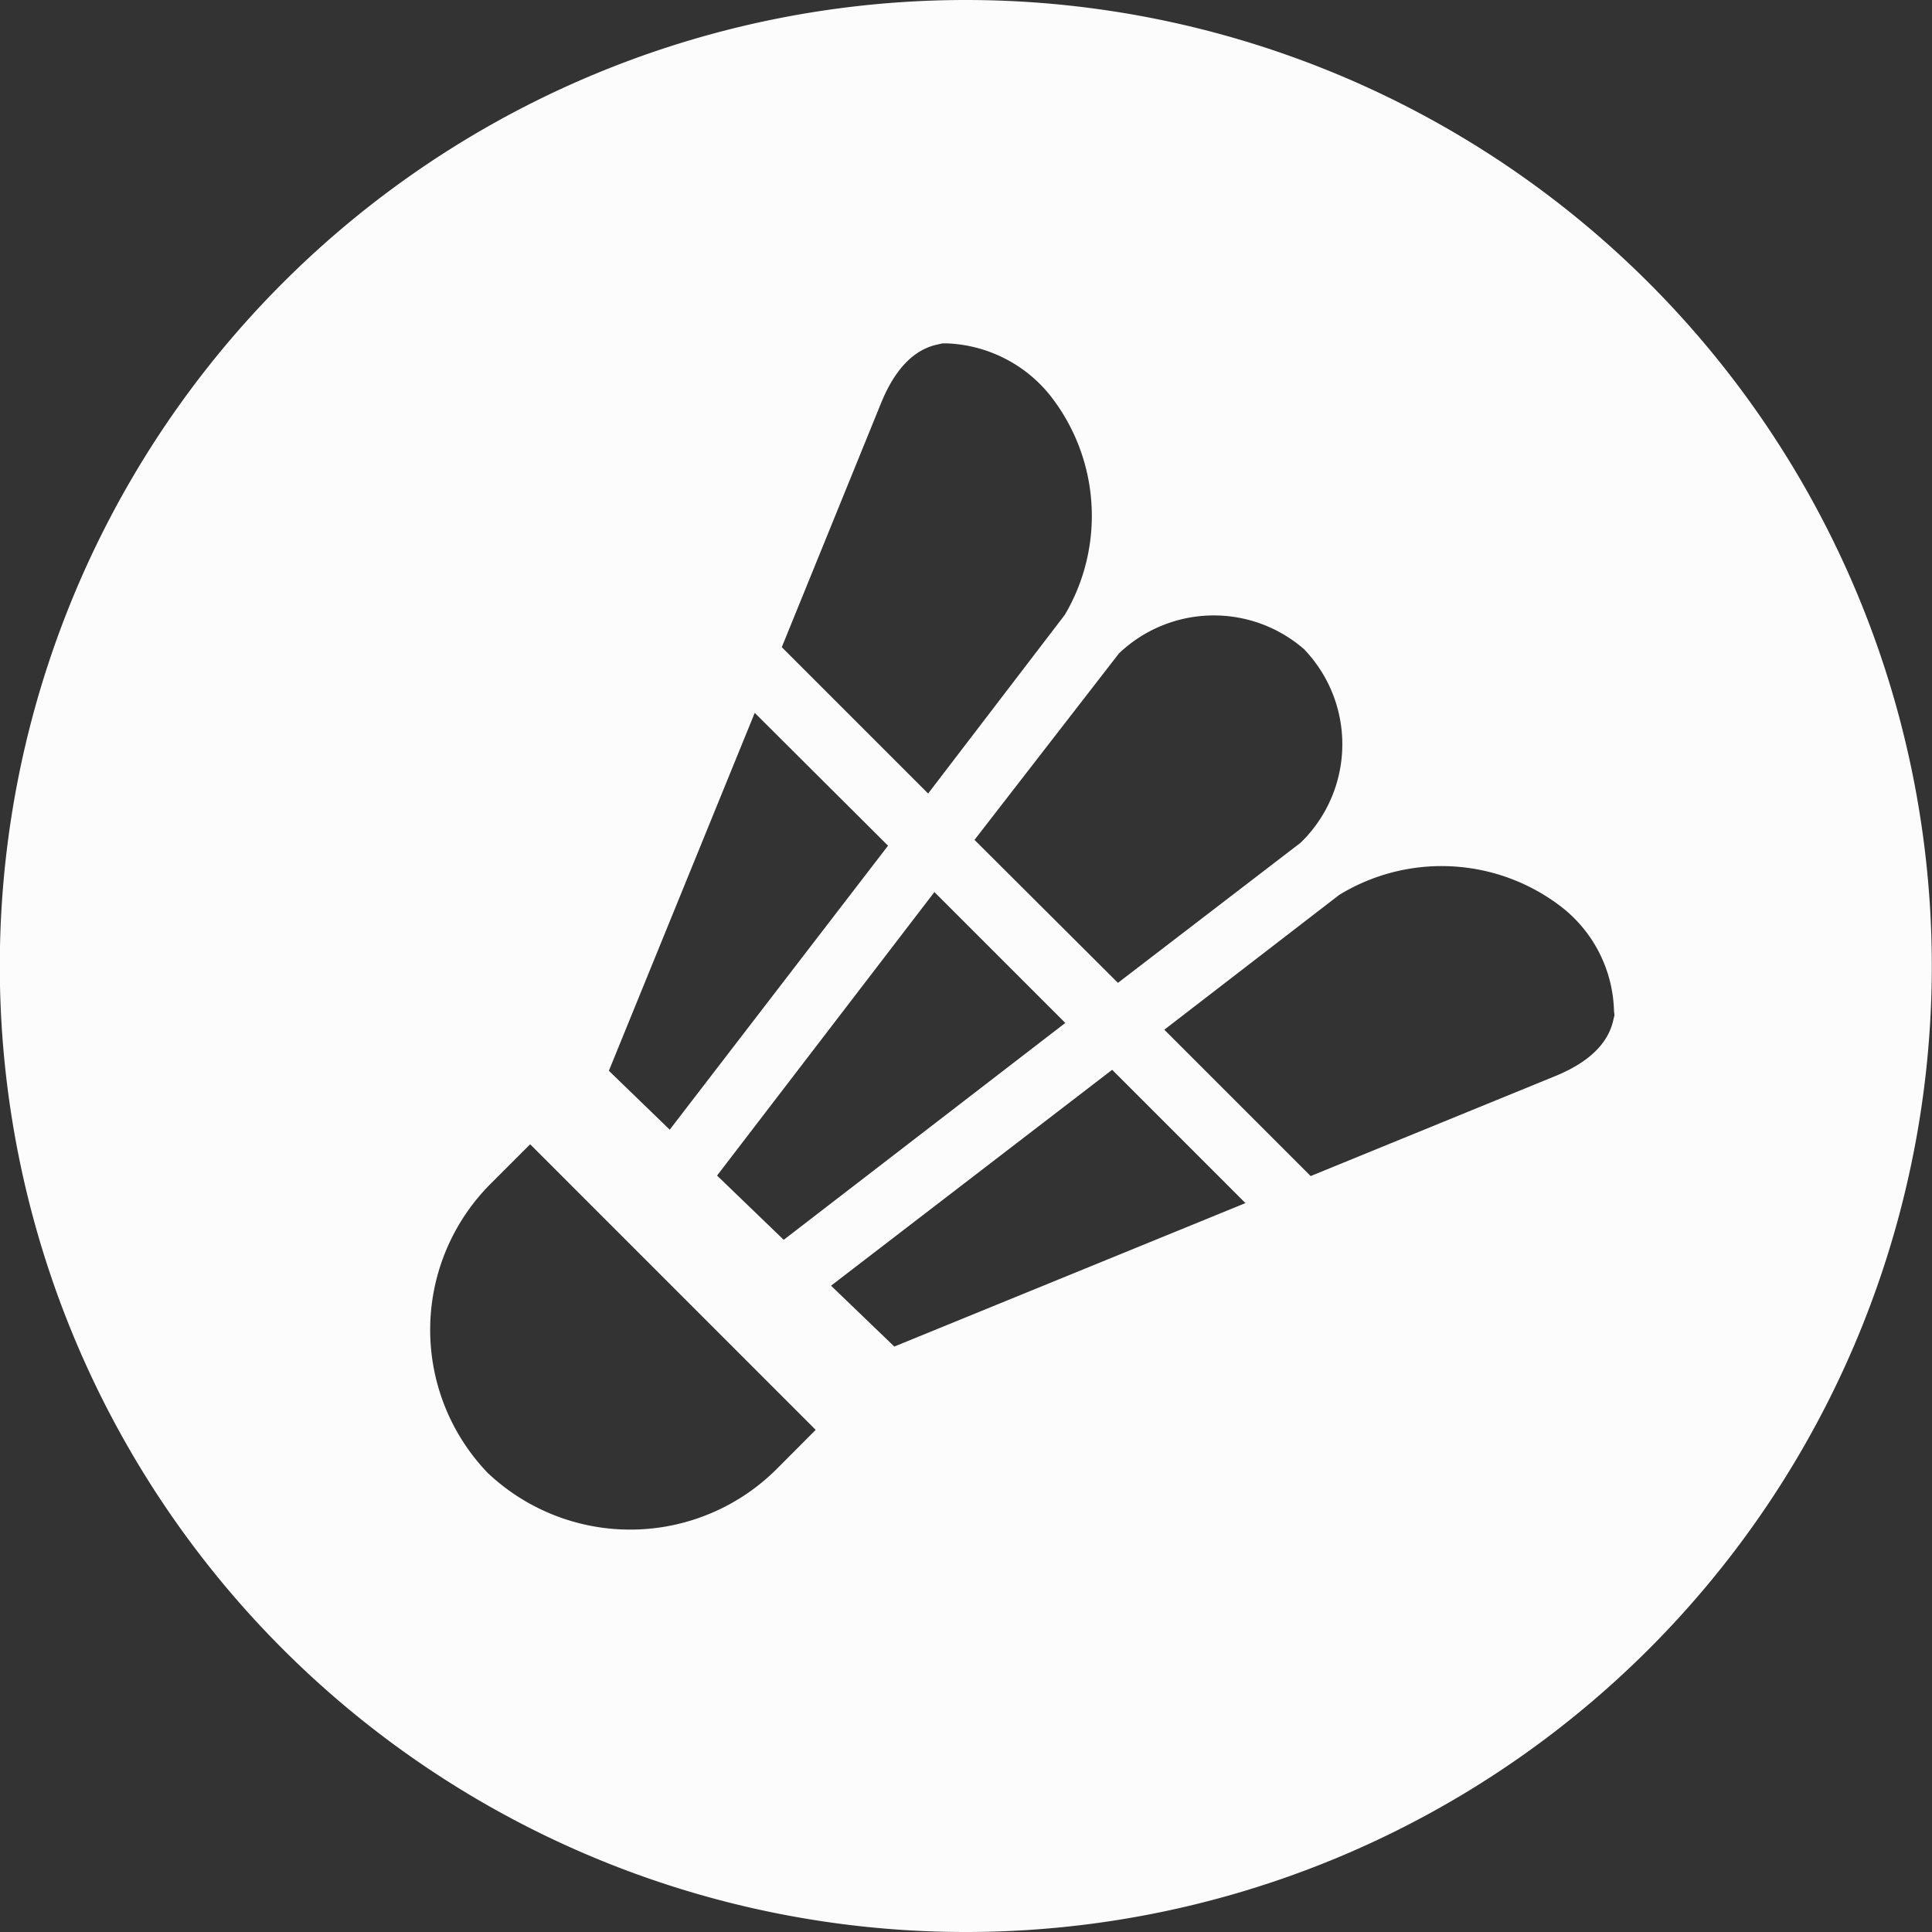
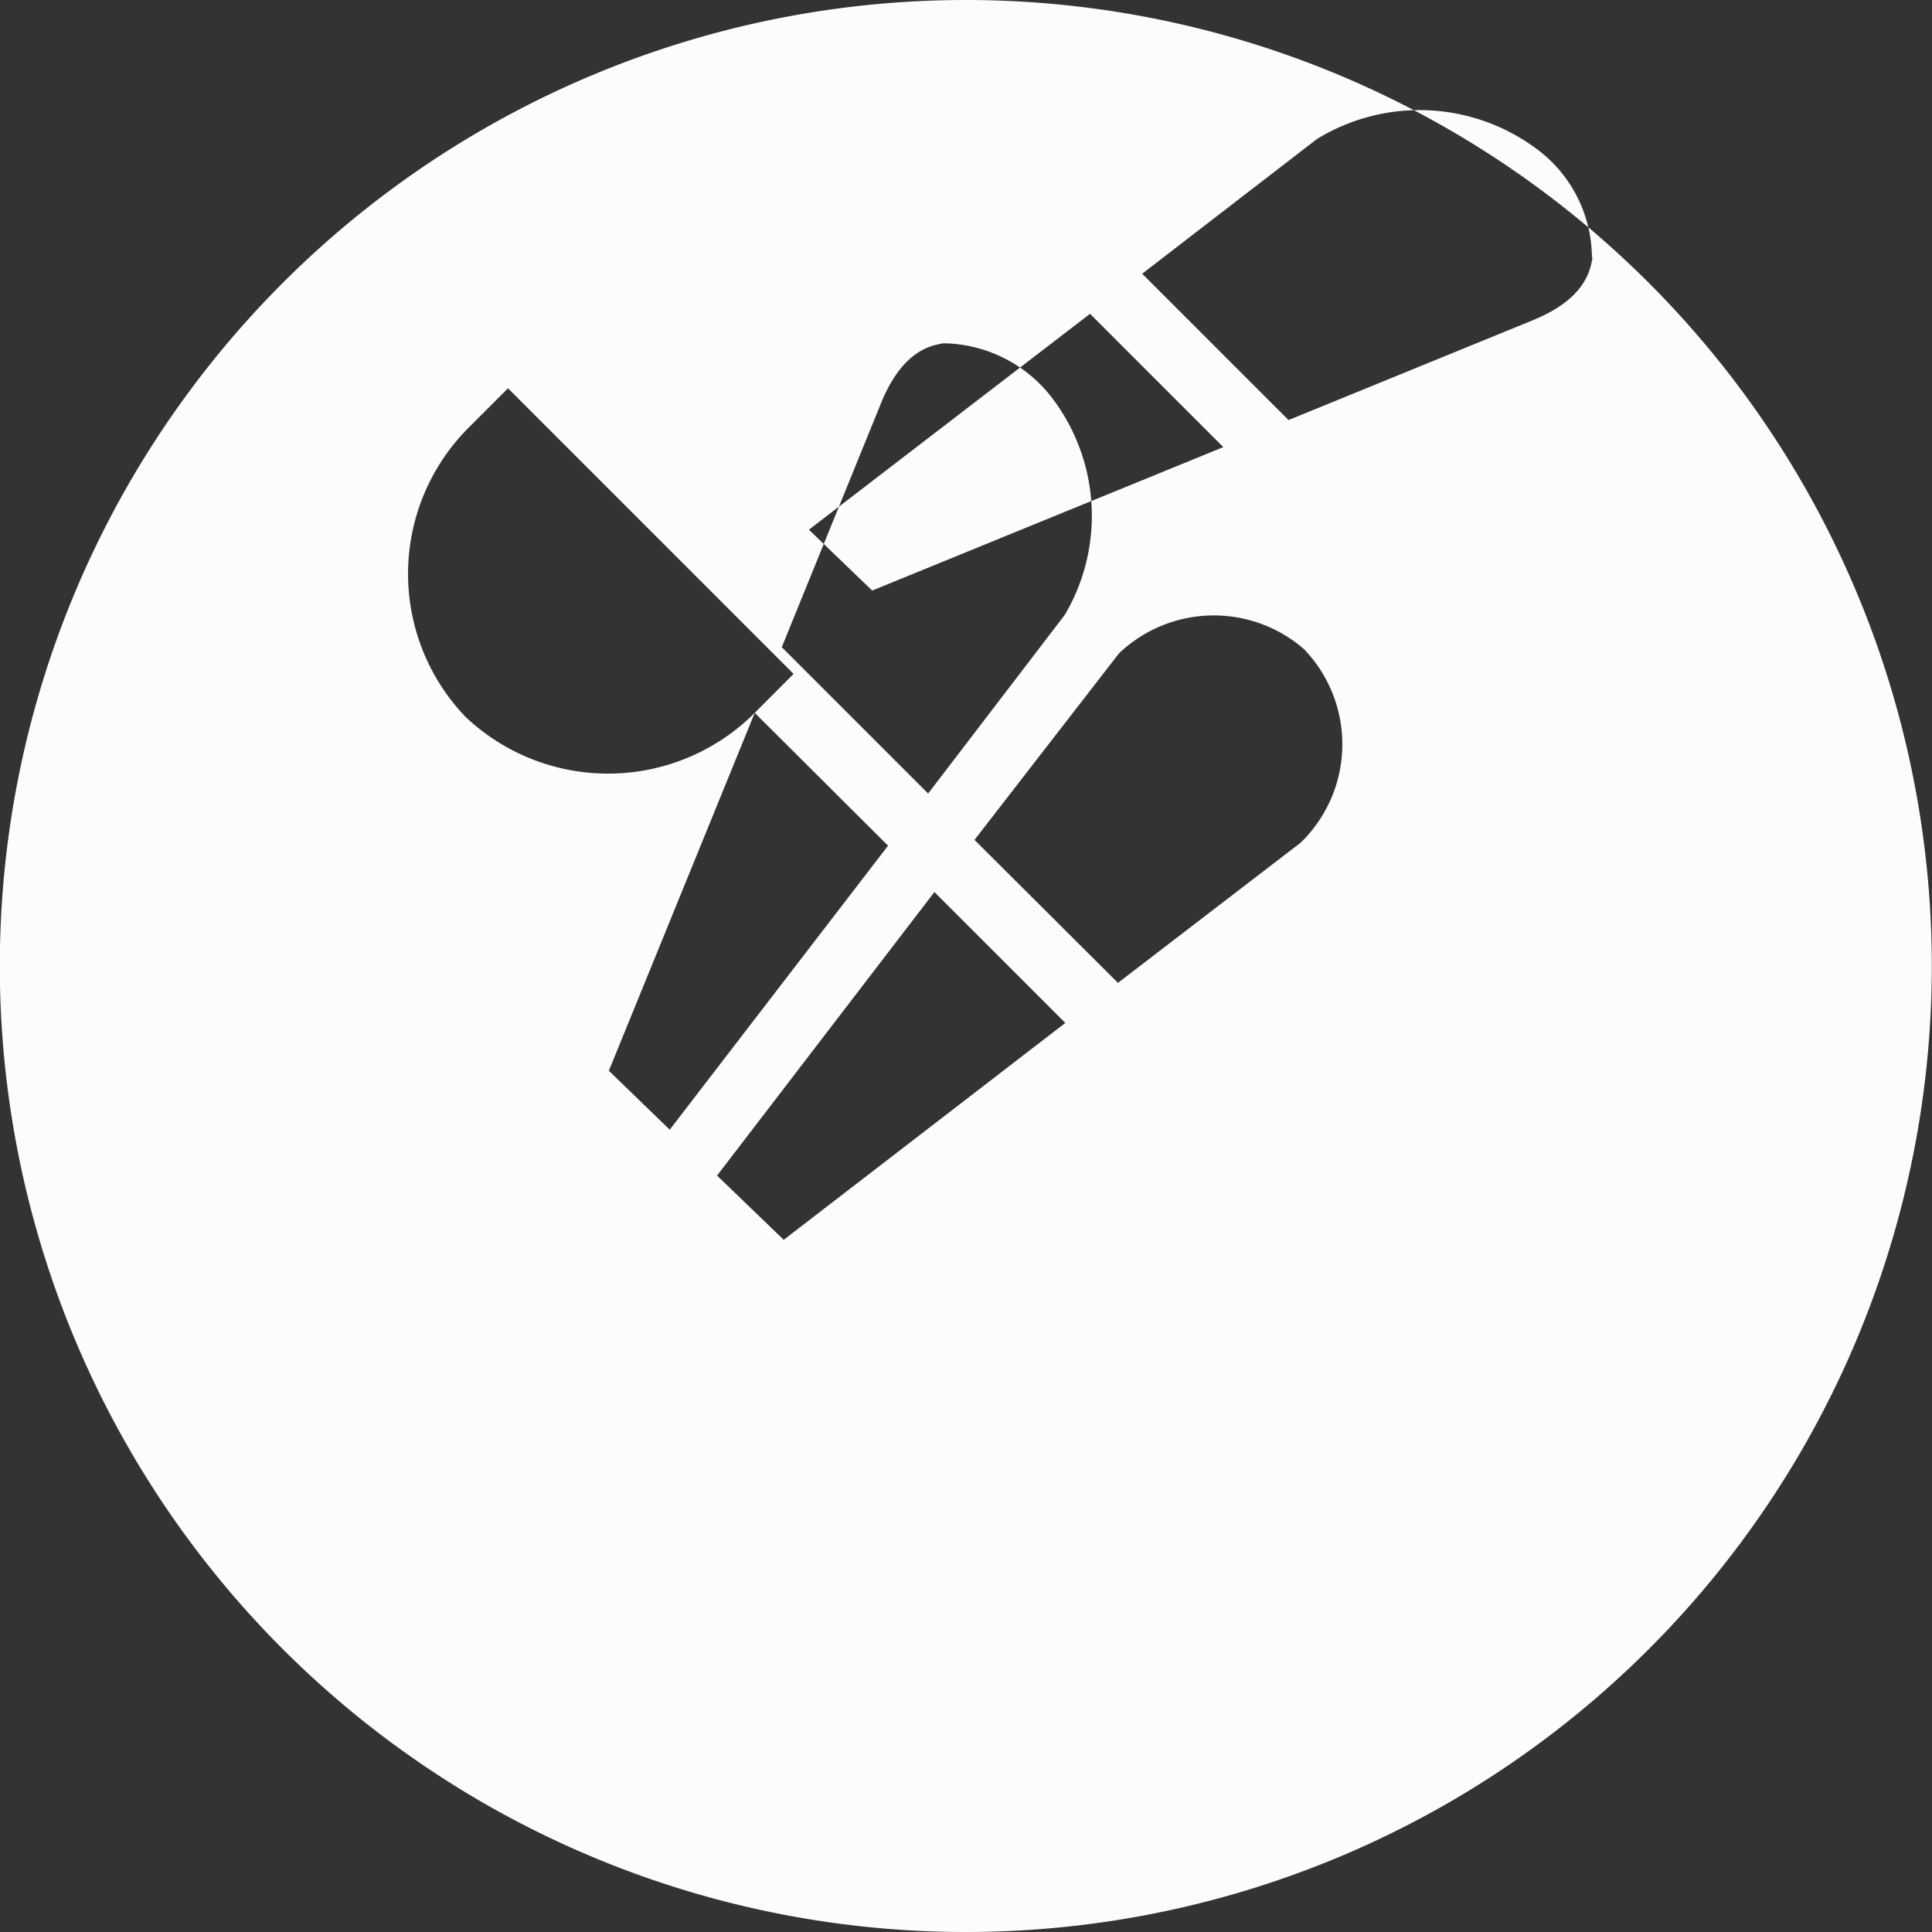
<svg xmlns="http://www.w3.org/2000/svg" width="40" height="40" viewBox="0 0 40 40">
  <rect x="0" y="0" width="40" height="40" fill="#333333" stroke="none" />
  <g id="nav-badminton" transform="translate(106.996 -703.021)">
-     <path id="Path_714" data-name="Path 714" d="M-87,703.021a20,20,0,0,0-20,20,20,20,0,0,0,20,20,20,20,0,0,0,20-20A20,20,0,0,0-87,703.021Zm7.02,13.459a2.839,2.839,0,0,1-.01,3.91l-.08.08-3.78,2.9-2.97-2.96,2.99-3.86A2.846,2.846,0,0,1-79.976,716.48Zm-4.96,7.72-5.83,4.49-1.38-1.33,4.5-5.87Zm-3.82-12.82c.29-.72.69-1.13,1.19-1.23l.09-.02h.08a2.883,2.883,0,0,1,2.14,1.07,4.033,4.033,0,0,1,.31,4.55l-2.83,3.7-3.03-3.03Zm-2.61,6.4,2.76,2.75-4.52,5.88-1.26-1.22Zm.458,15.652a4.294,4.294,0,0,1-5.963.106.776.776,0,0,1-.057-.057,4.279,4.279,0,0,1,.106-5.963l.806-.806,5.912,5.913Zm2.432-2.532-1.31-1.26,5.82-4.47,2.76,2.76Zm14.89-6.78c-.1.5-.51.9-1.23,1.19l-5.04,2.06-3.03-3.03,3.62-2.79a4.062,4.062,0,0,1,4.63.27,2.819,2.819,0,0,1,1.06,2.13l.01.09Z" fill="#fcfcfc" />
+     <path id="Path_714" data-name="Path 714" d="M-87,703.021a20,20,0,0,0-20,20,20,20,0,0,0,20,20,20,20,0,0,0,20-20A20,20,0,0,0-87,703.021Zm7.02,13.459a2.839,2.839,0,0,1-.01,3.91l-.08.08-3.78,2.9-2.97-2.96,2.99-3.86A2.846,2.846,0,0,1-79.976,716.48Zm-4.96,7.72-5.83,4.49-1.38-1.33,4.5-5.87Zm-3.82-12.82c.29-.72.69-1.13,1.19-1.23l.09-.02h.08a2.883,2.883,0,0,1,2.14,1.07,4.033,4.033,0,0,1,.31,4.55l-2.83,3.7-3.03-3.03Zm-2.61,6.4,2.76,2.75-4.52,5.88-1.26-1.22Za4.294,4.294,0,0,1-5.963.106.776.776,0,0,1-.057-.057,4.279,4.279,0,0,1,.106-5.963l.806-.806,5.912,5.913Zm2.432-2.532-1.31-1.26,5.82-4.47,2.76,2.76Zm14.89-6.78c-.1.5-.51.9-1.23,1.19l-5.04,2.06-3.03-3.03,3.62-2.79a4.062,4.062,0,0,1,4.63.27,2.819,2.819,0,0,1,1.06,2.13l.01.09Z" fill="#fcfcfc" />
  </g>
</svg>